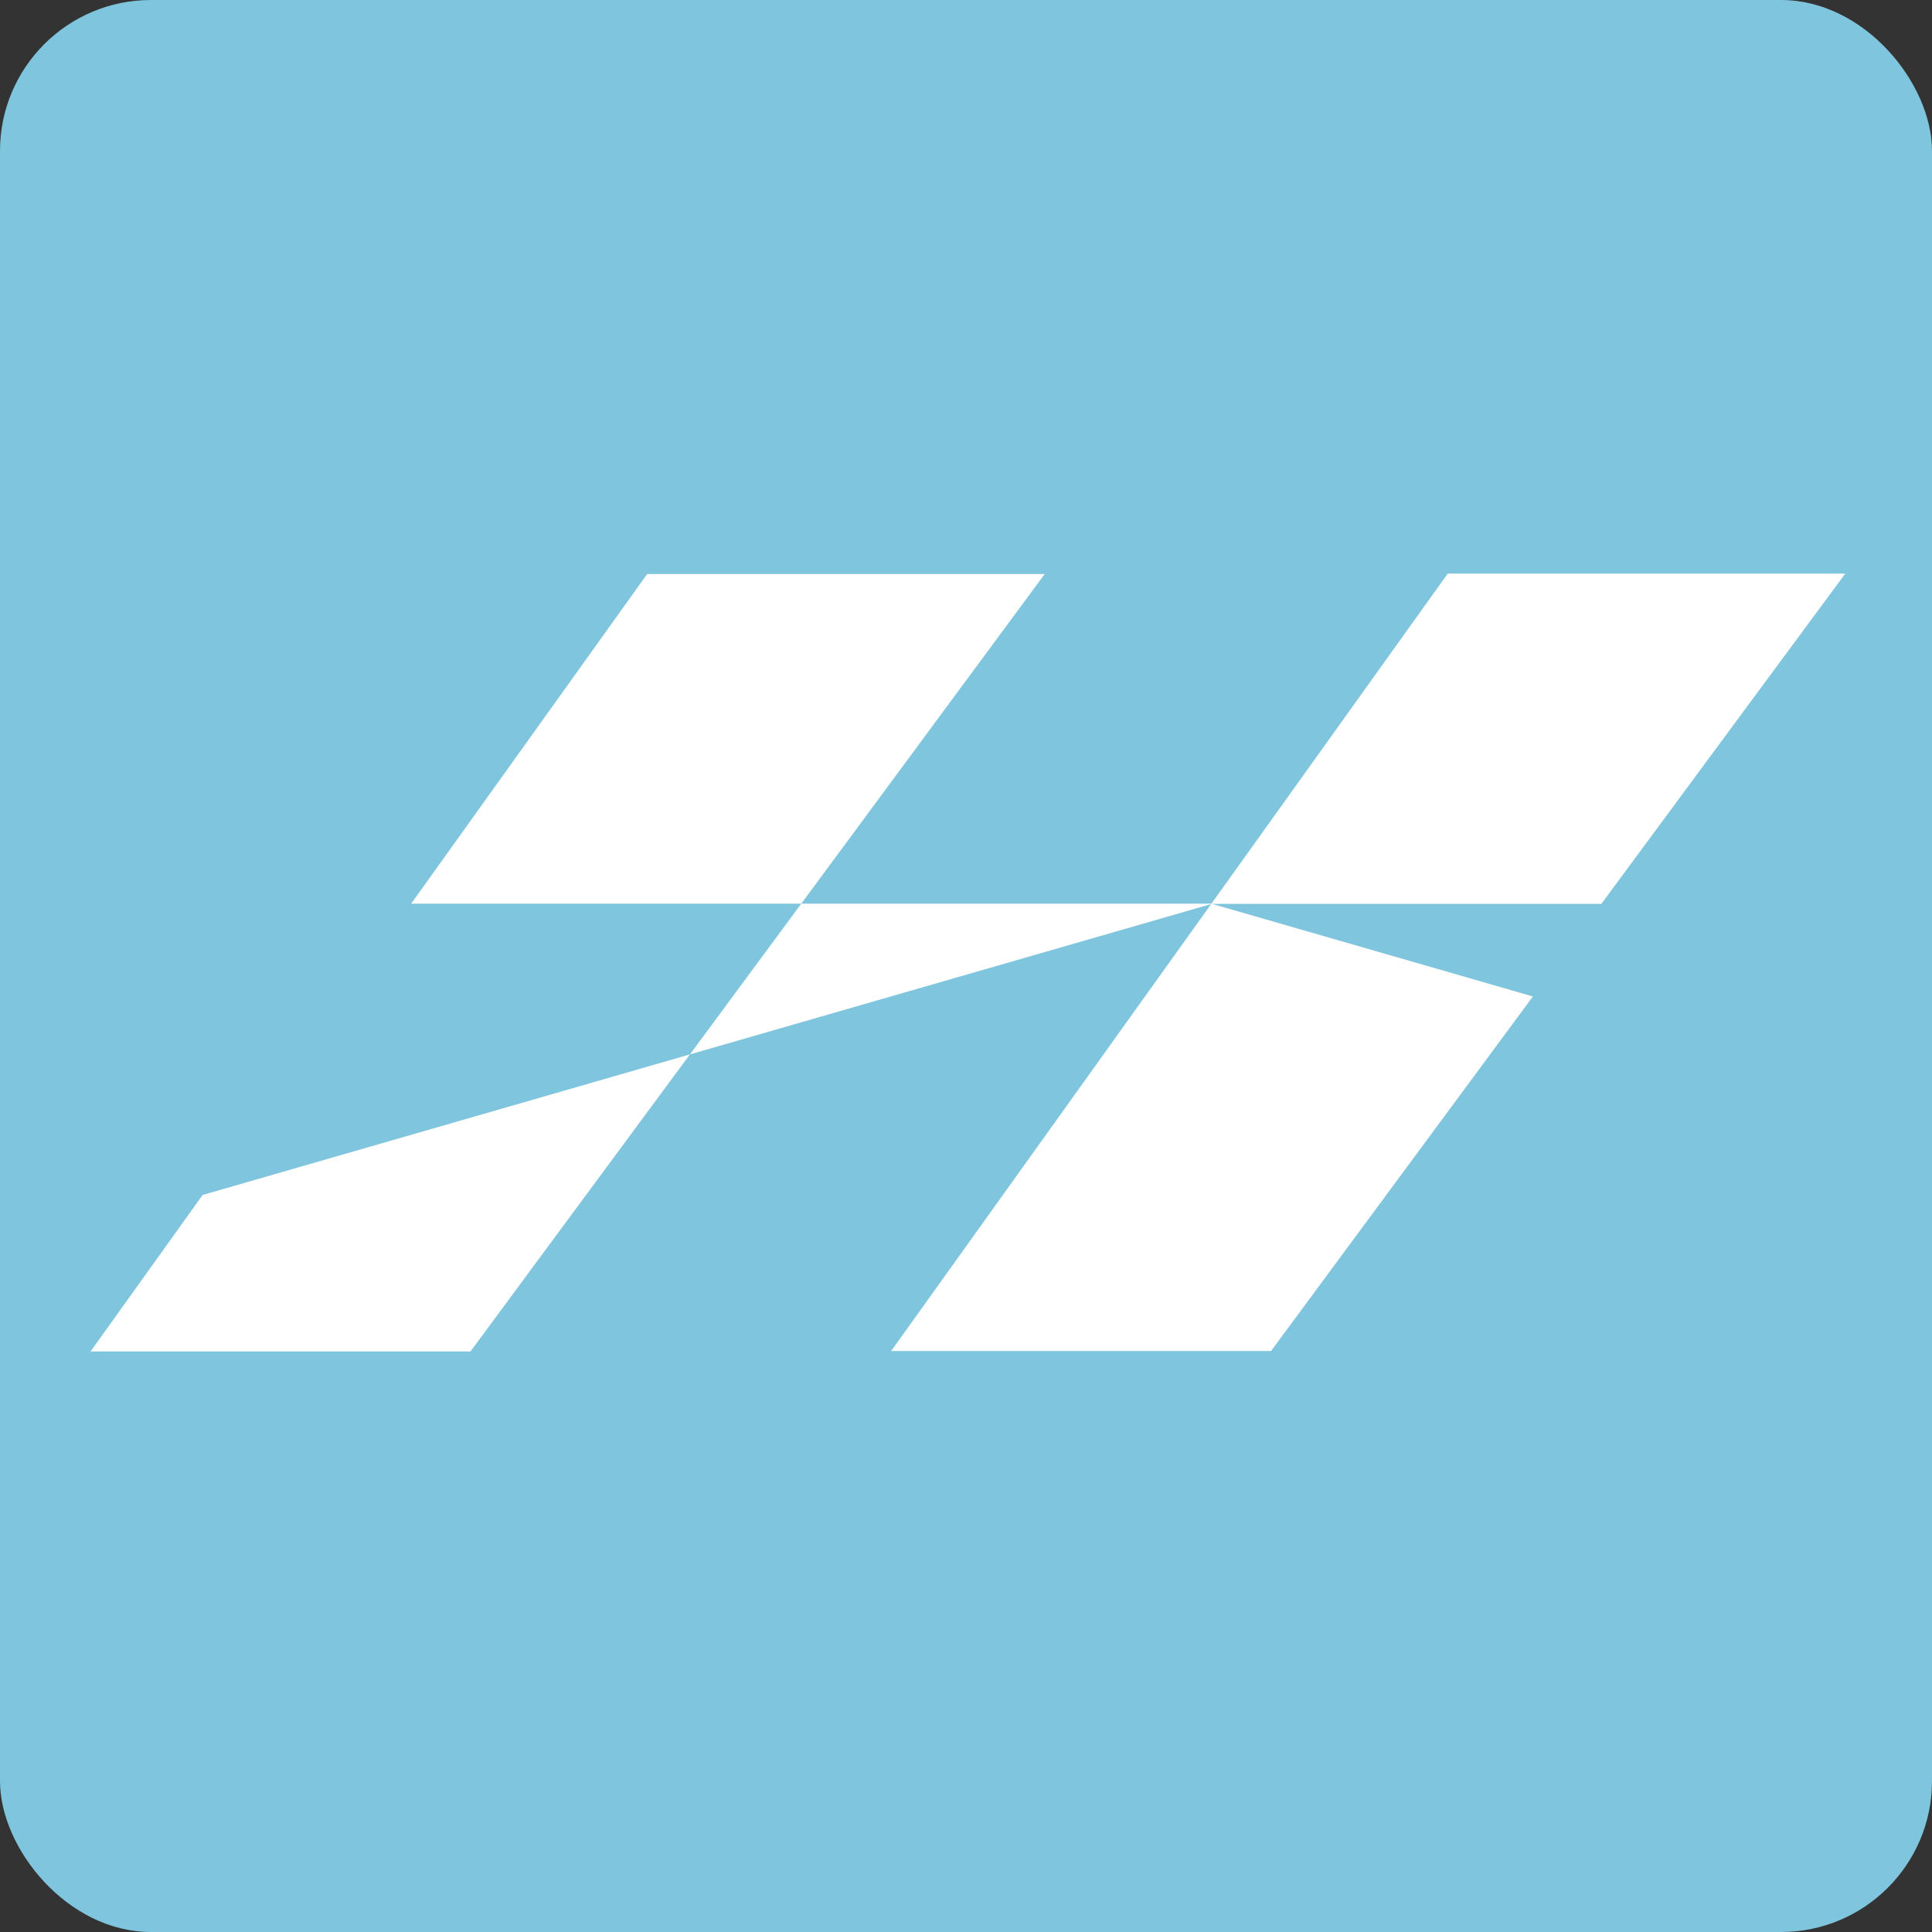
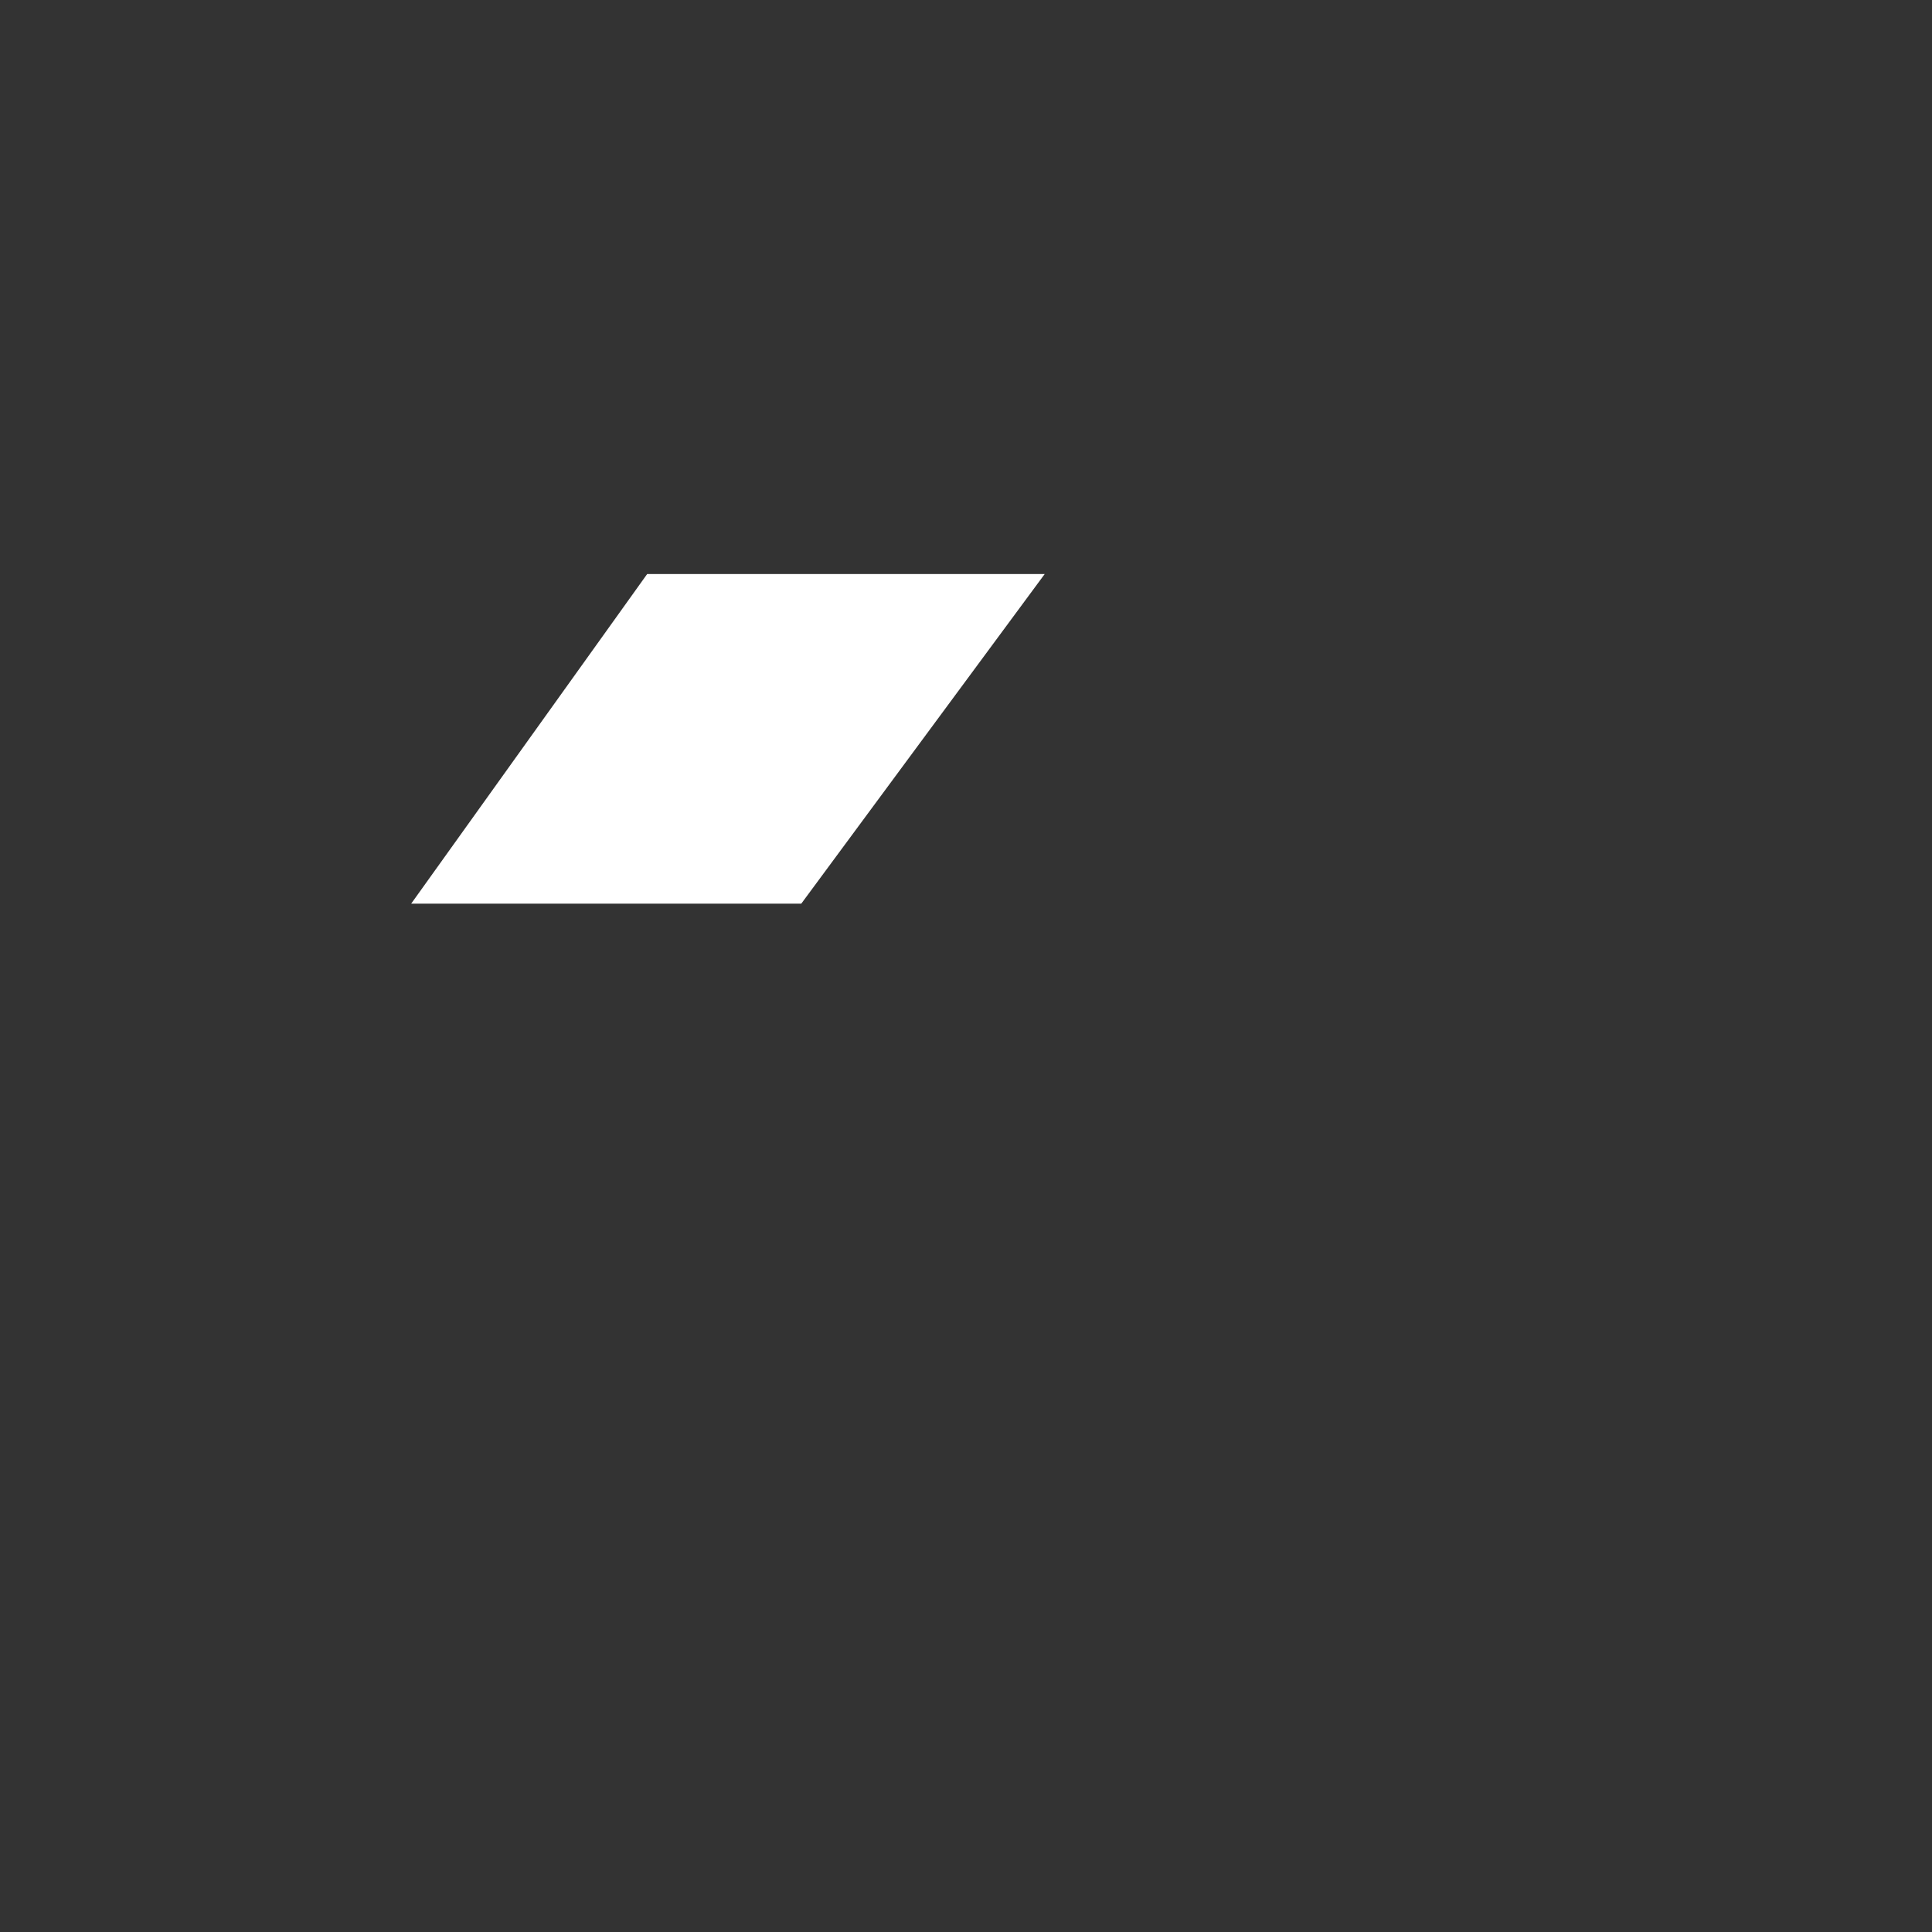
<svg xmlns="http://www.w3.org/2000/svg" width="64" height="64" viewBox="0 0 64 64" fill="none">
  <rect x="0" y="0" width="64" height="64" fill="#333333" stroke="none" />
-   <rect width="64" height="64" rx="5" fill="#7FC5DD" />
  <path d="M34.609 19.016H21.438C18.833 22.655 16.228 26.295 13.621 29.935H26.543L34.607 19.016H34.609Z" fill="white" />
-   <path d="M6.712 39.585C5.474 41.312 4.238 43.042 3 44.769H15.585L22.855 34.928L6.712 39.585Z" fill="white" />
-   <path d="M40.167 29.935H26.543L22.855 34.928L40.167 29.935Z" fill="white" />
-   <path d="M40.147 29.941H53.047L61.128 19H47.959L29.521 44.754H42.105L50.779 33.009L40.147 29.941Z" fill="white" />
</svg>